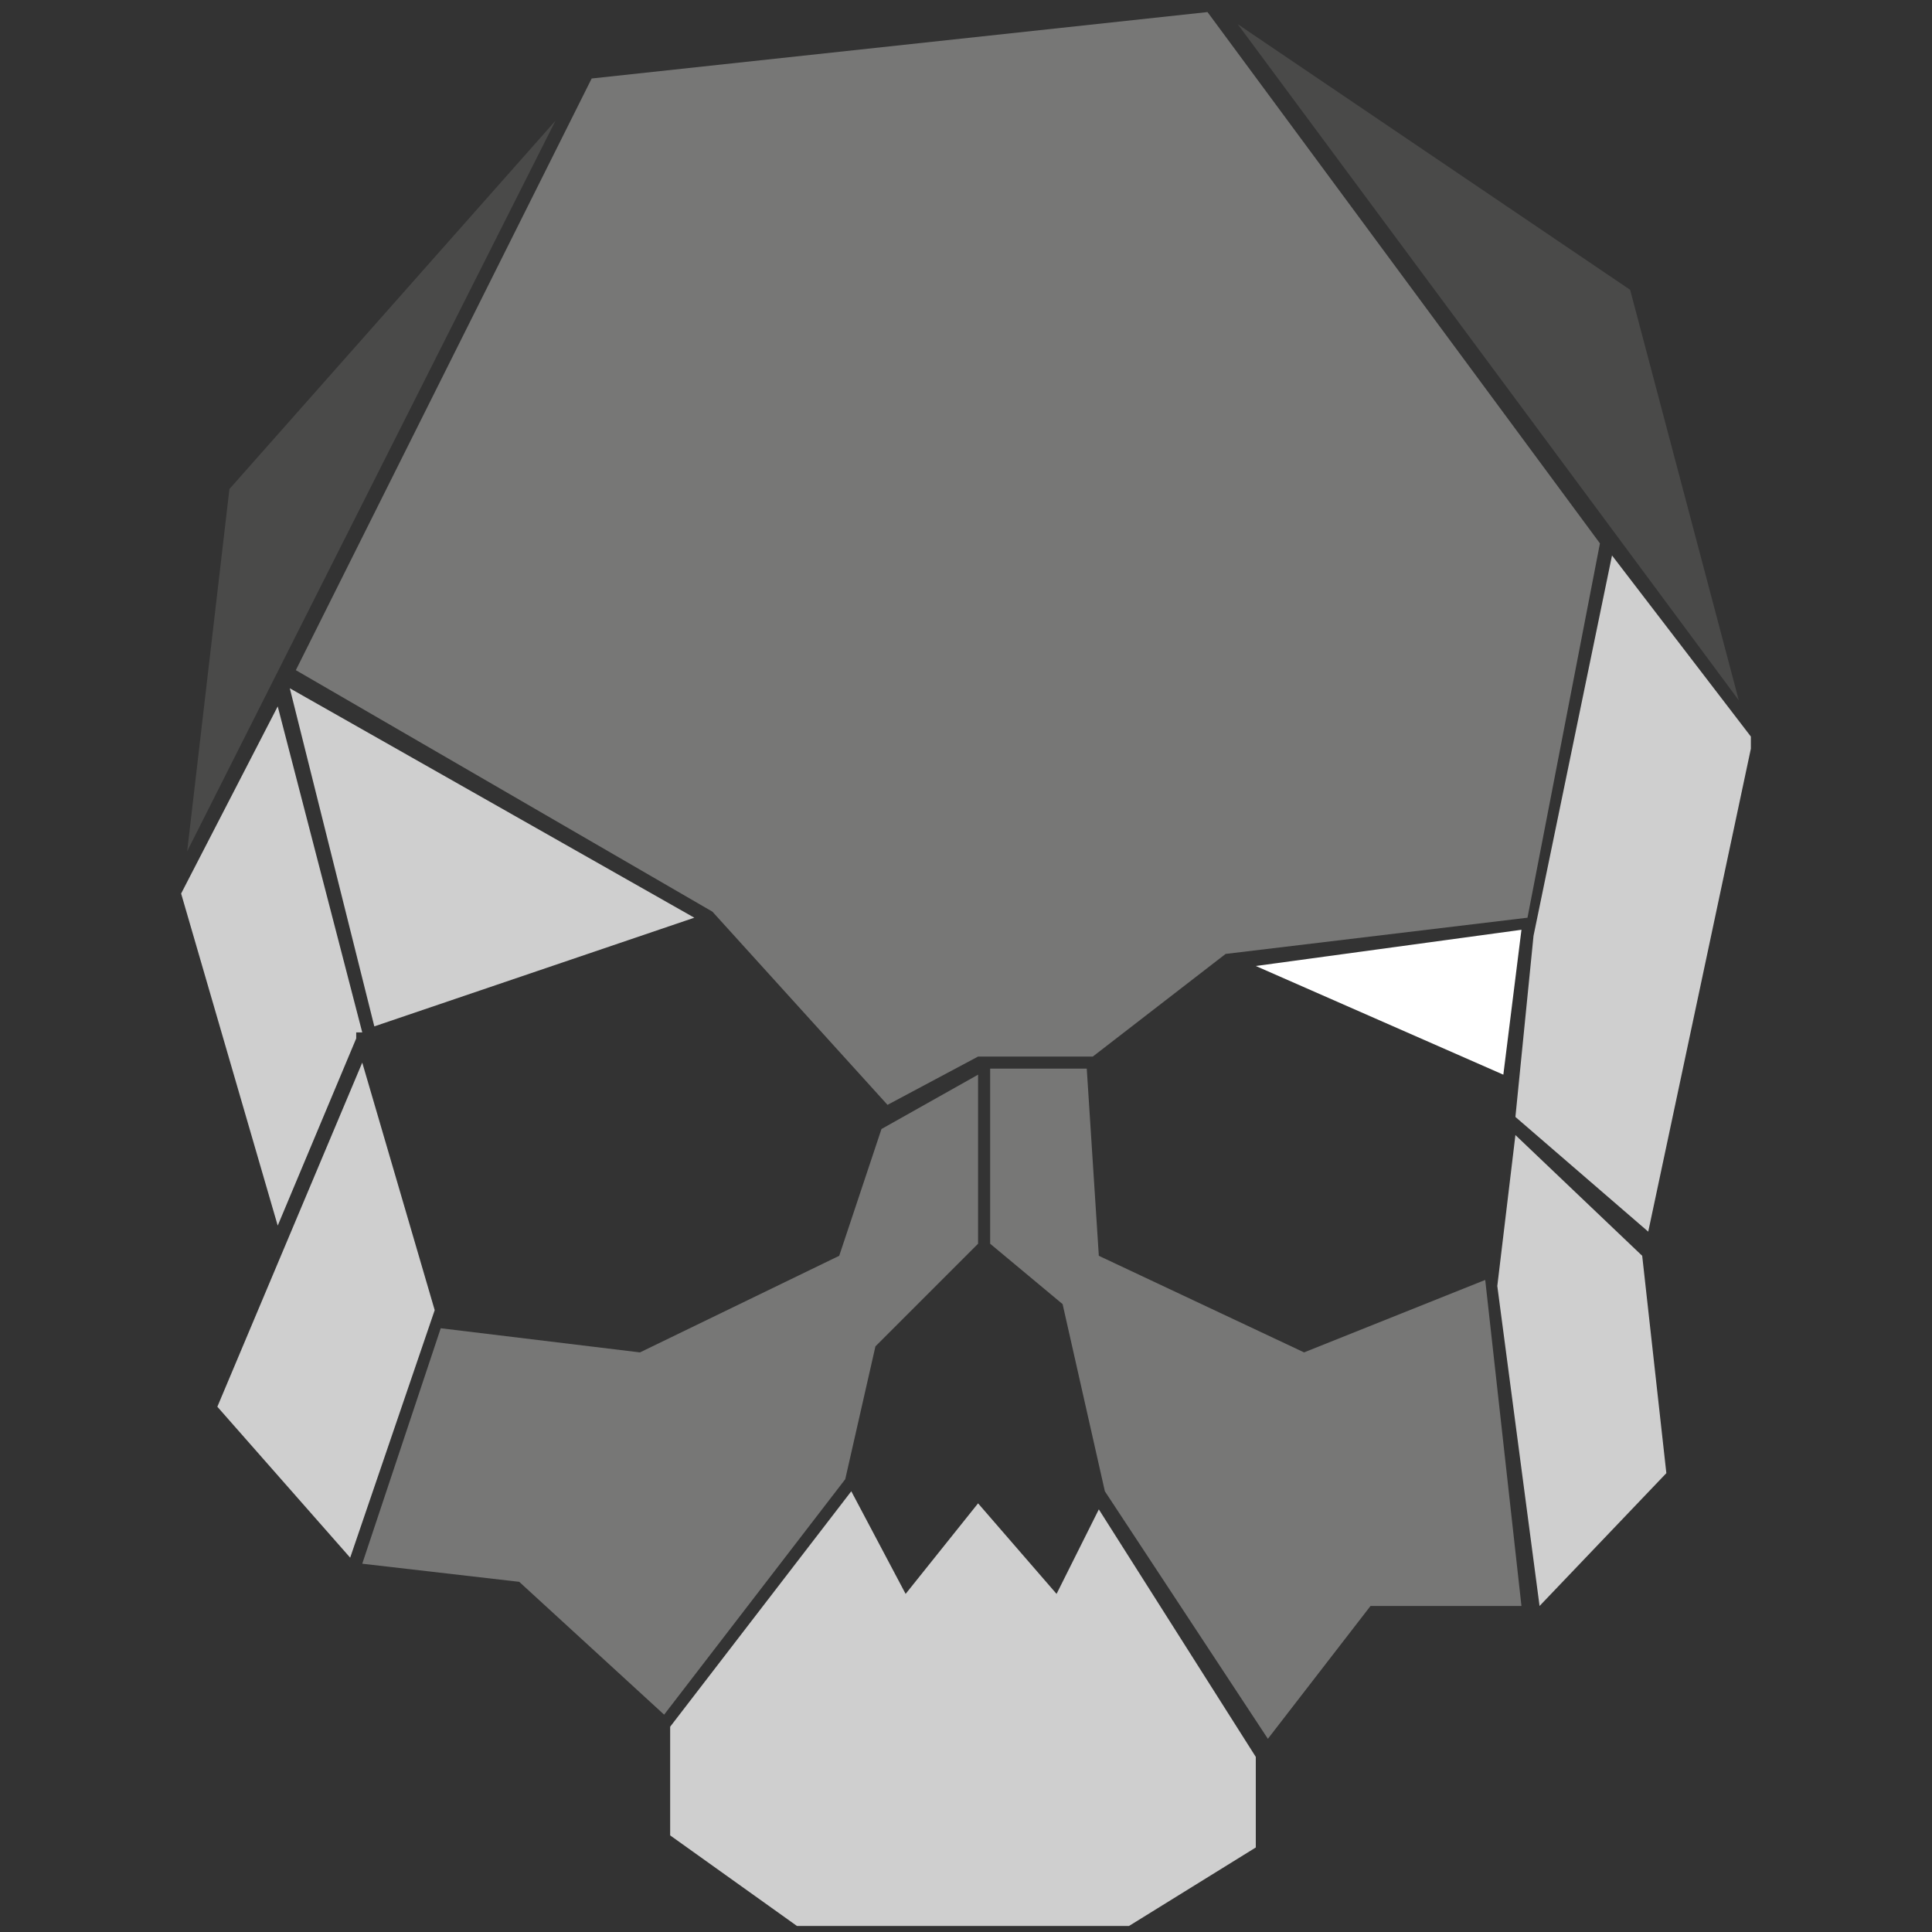
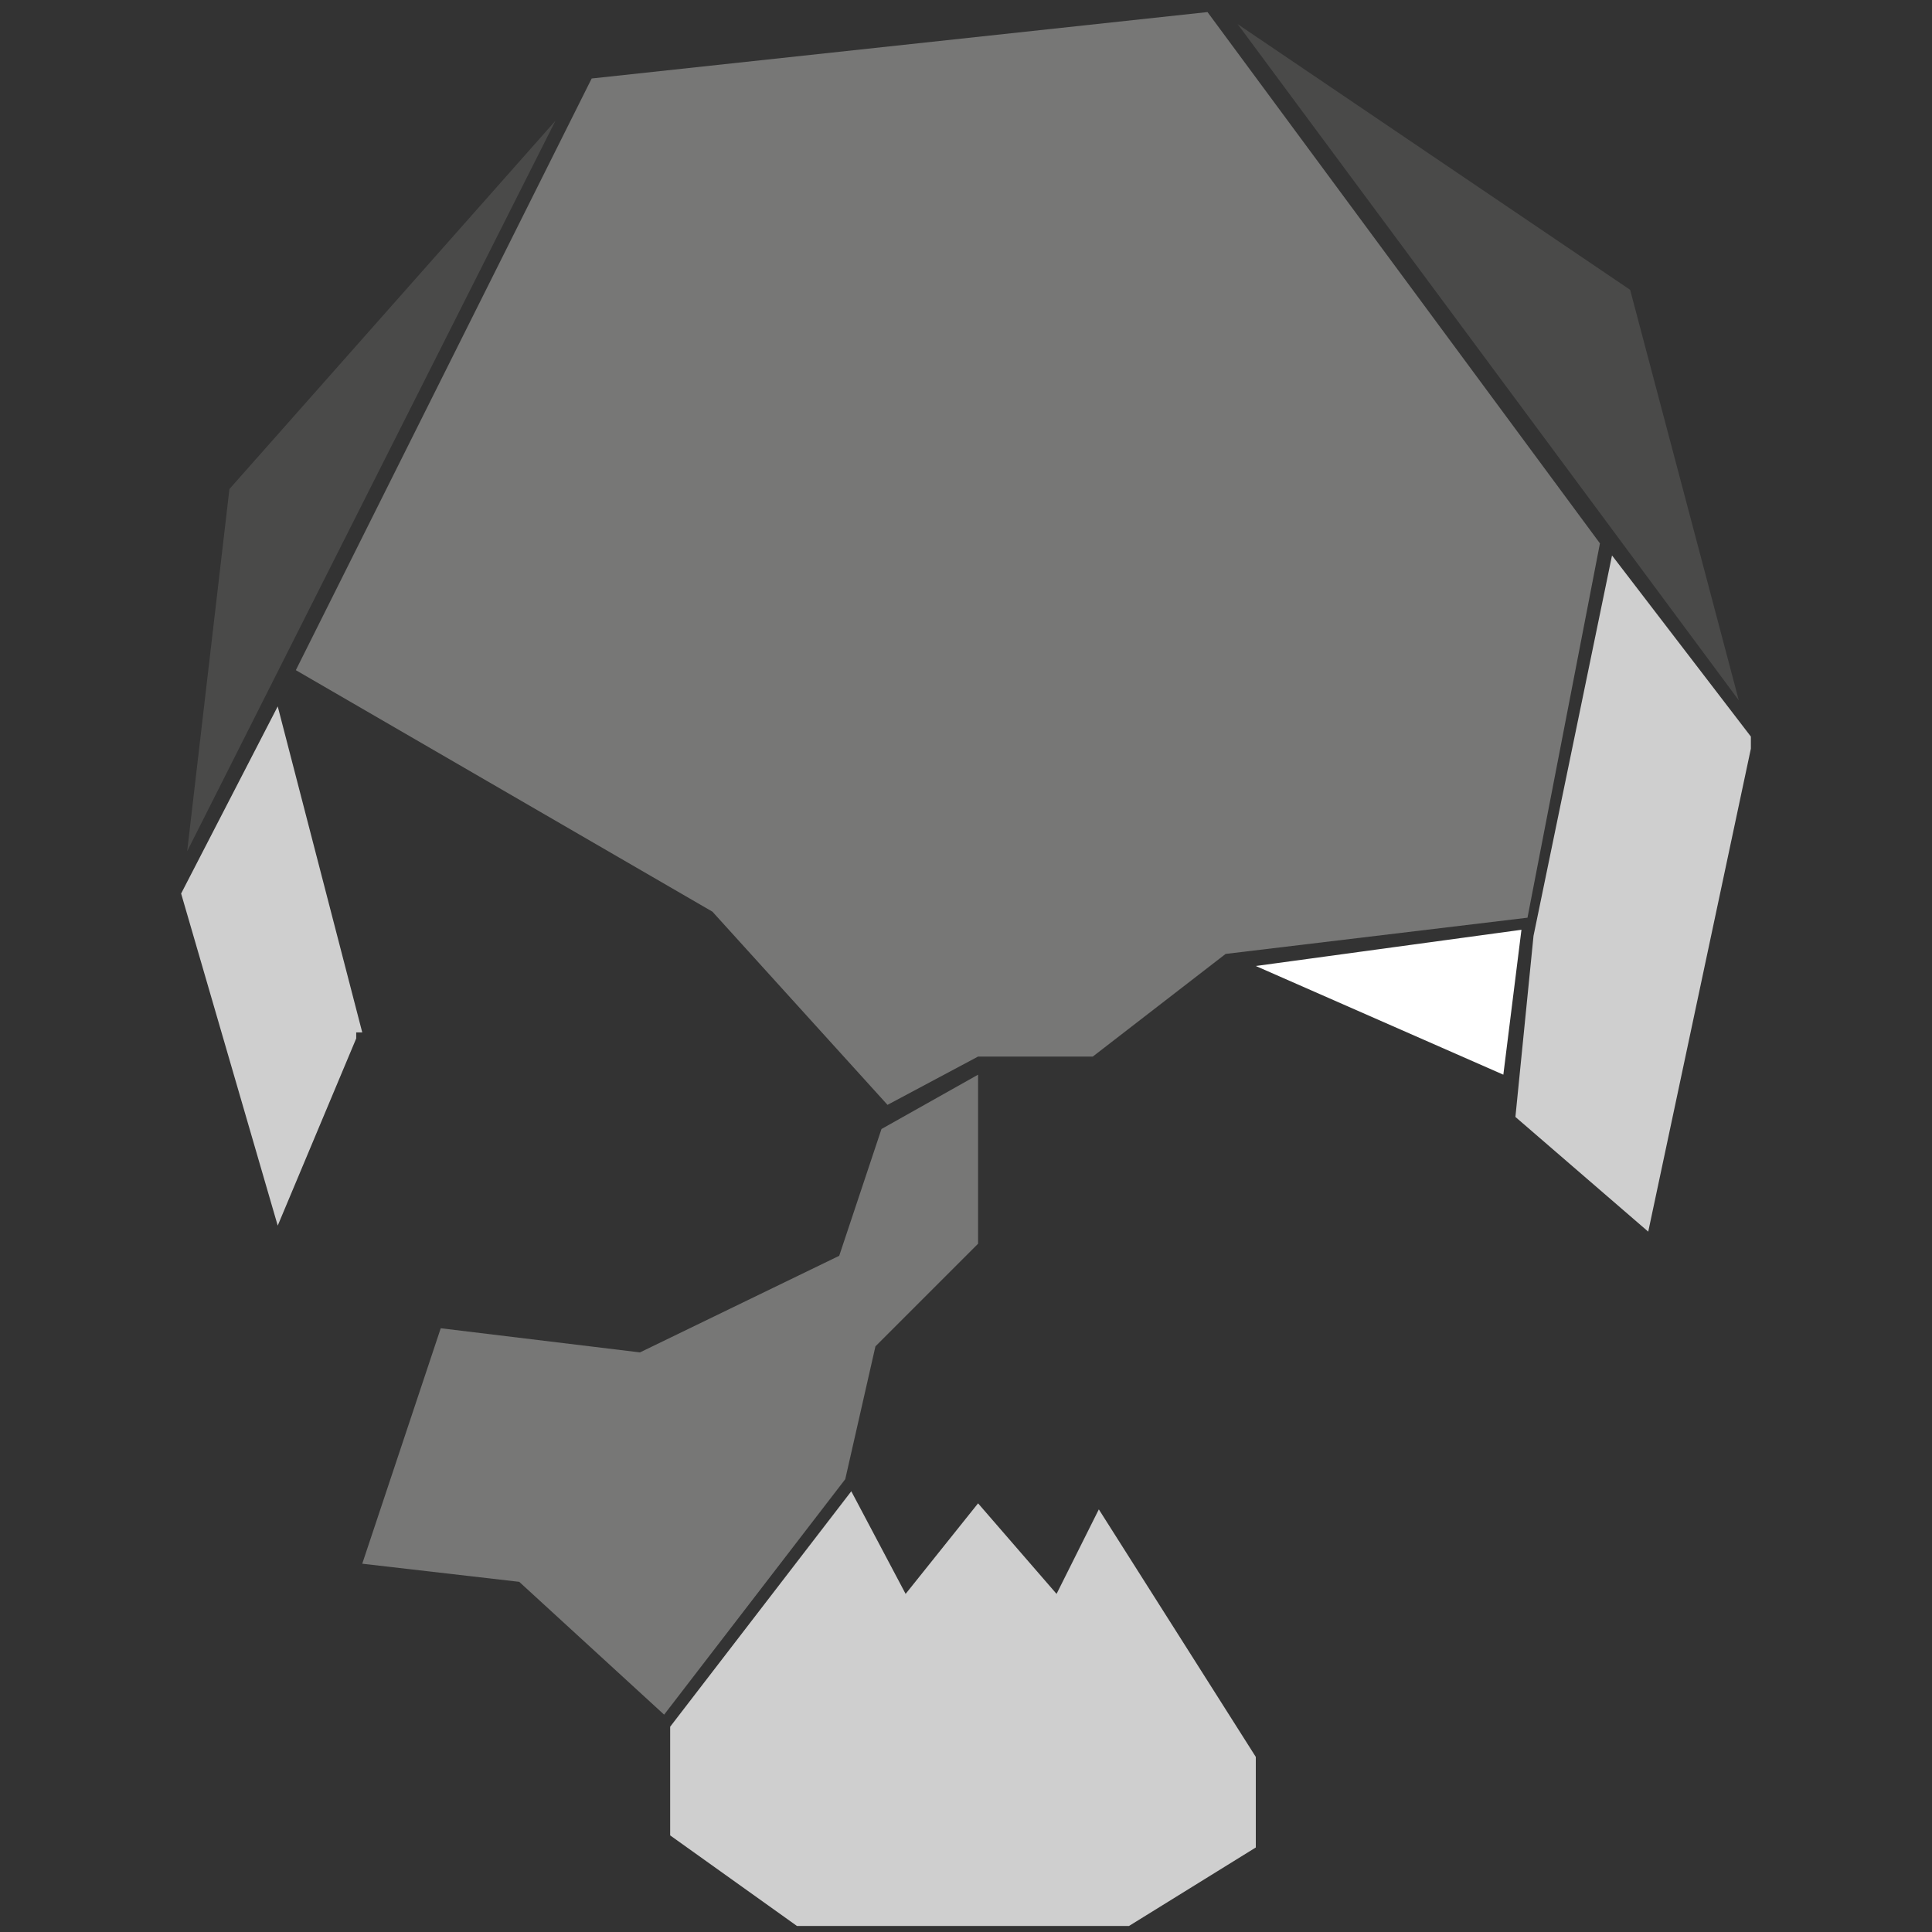
<svg xmlns="http://www.w3.org/2000/svg" version="1.1" width="32" height="32">
  <rect width="100%" height="100%" fill="#333333" stroke="none" />
  <svg version="1.1" id="SvgjsSvg1000" x="0px" y="0px" viewBox="0 0 32 32" style="enable-background:new 0 0 32 32;" xml:space="preserve">
    <style type="text/css">
	.st0{fill:#4A4A49;}
	.st1{fill:#CFCFCF;}
	.st2{fill:#777776;}
	.st3{fill:#FFFFFF;}
</style>
    <g>
      <polygon class="st0" points="9.2,2 3.8,8.1 3.1,14.1  " />
      <polygon class="st0" points="28.8,11.6 27,4.8 20.5,0.4  " />
      <polygon class="st1" points="17.5,26.4 16.2,24.9 15,26.4 14.1,24.7 11.1,28.6 11.1,28.8 11.1,30.4 13.2,31.9 18.7,31.9 20.8,30.6    20.8,29.1 20.8,29.1 18.2,25  " />
      <polygon class="st1" points="5.9,17.2 5.9,17.1 6,17.1 4.6,11.7 3,14.8 3,14.8 4.6,20.3  " />
-       <polygon class="st1" points="6,17.6 3.6,23.3 5.8,25.8 7.2,21.7  " />
-       <polygon class="st1" points="11.5,15.2 4.8,11.4 6.2,17  " />
      <polygon class="st2" points="16.2,17.8 14.6,18.7 13.9,20.8 10.6,22.4 7.3,22 6,25.9 8.6,26.2 11,28.4 14,24.5 14.5,22.3    16.2,20.6  " />
-       <polygon class="st2" points="24.6,21.2 21.6,22.4 18.2,20.8 18,17.7 16.4,17.7 16.4,20.6 17.6,21.6 18.3,24.7 21,28.8 22.7,26.6    25.2,26.6  " />
      <polygon class="st1" points="29,12.2 26.7,9.2 25.4,15.5 25.1,18.5 27.3,20.4 29,12.4  " />
-       <polygon class="st1" points="27.2,20.8 25.1,18.8 24.8,21.3 25.5,26.6 27.6,24.4  " />
      <polygon class="st2" points="26.5,9 20,0.2 9.8,1.3 4.9,11.1 11.8,15.1 11.8,15.1 11.8,15.1 14.7,18.3 16.2,17.5 16.2,17.5    18.1,17.5 20.3,15.8 25.3,15.2  " />
      <polygon class="st3" points="20.8,16 24.9,17.8 25.2,15.4  " />
    </g>
  </svg>
  <style>@media (prefers-color-scheme: light) { :root { filter: none; } }
</style>
</svg>